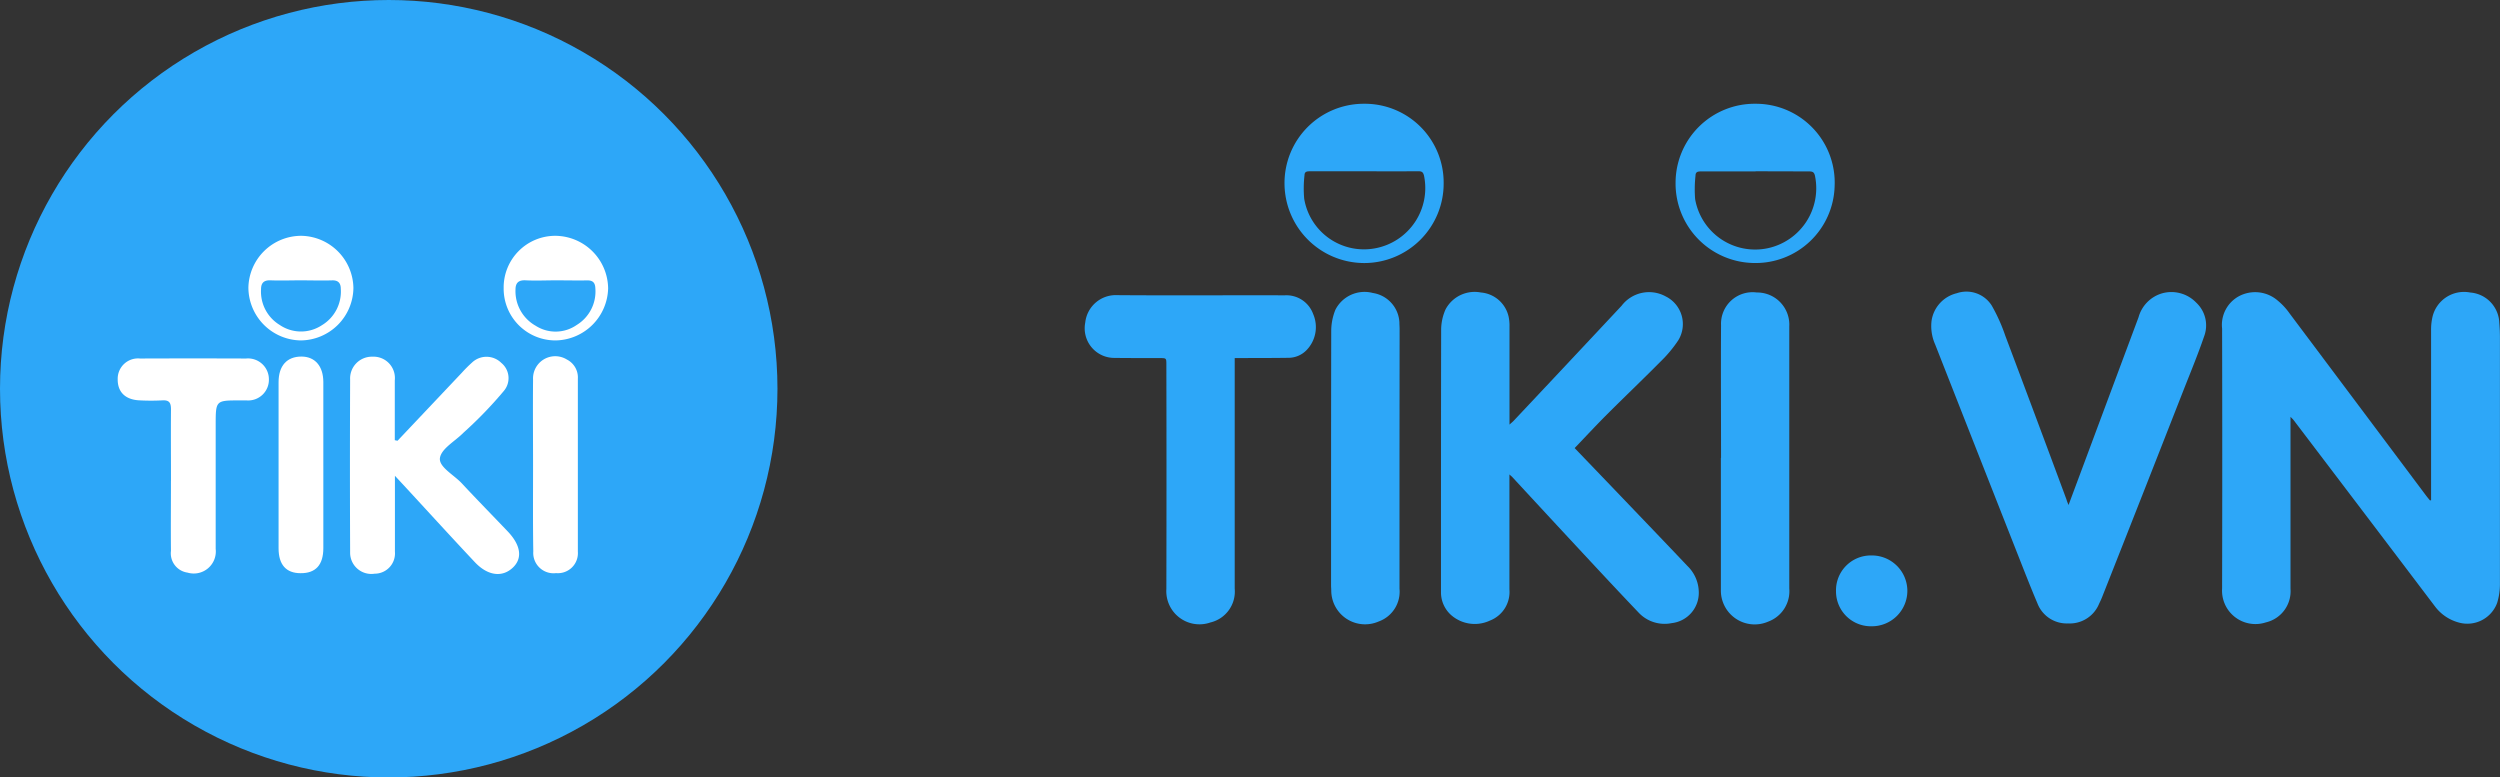
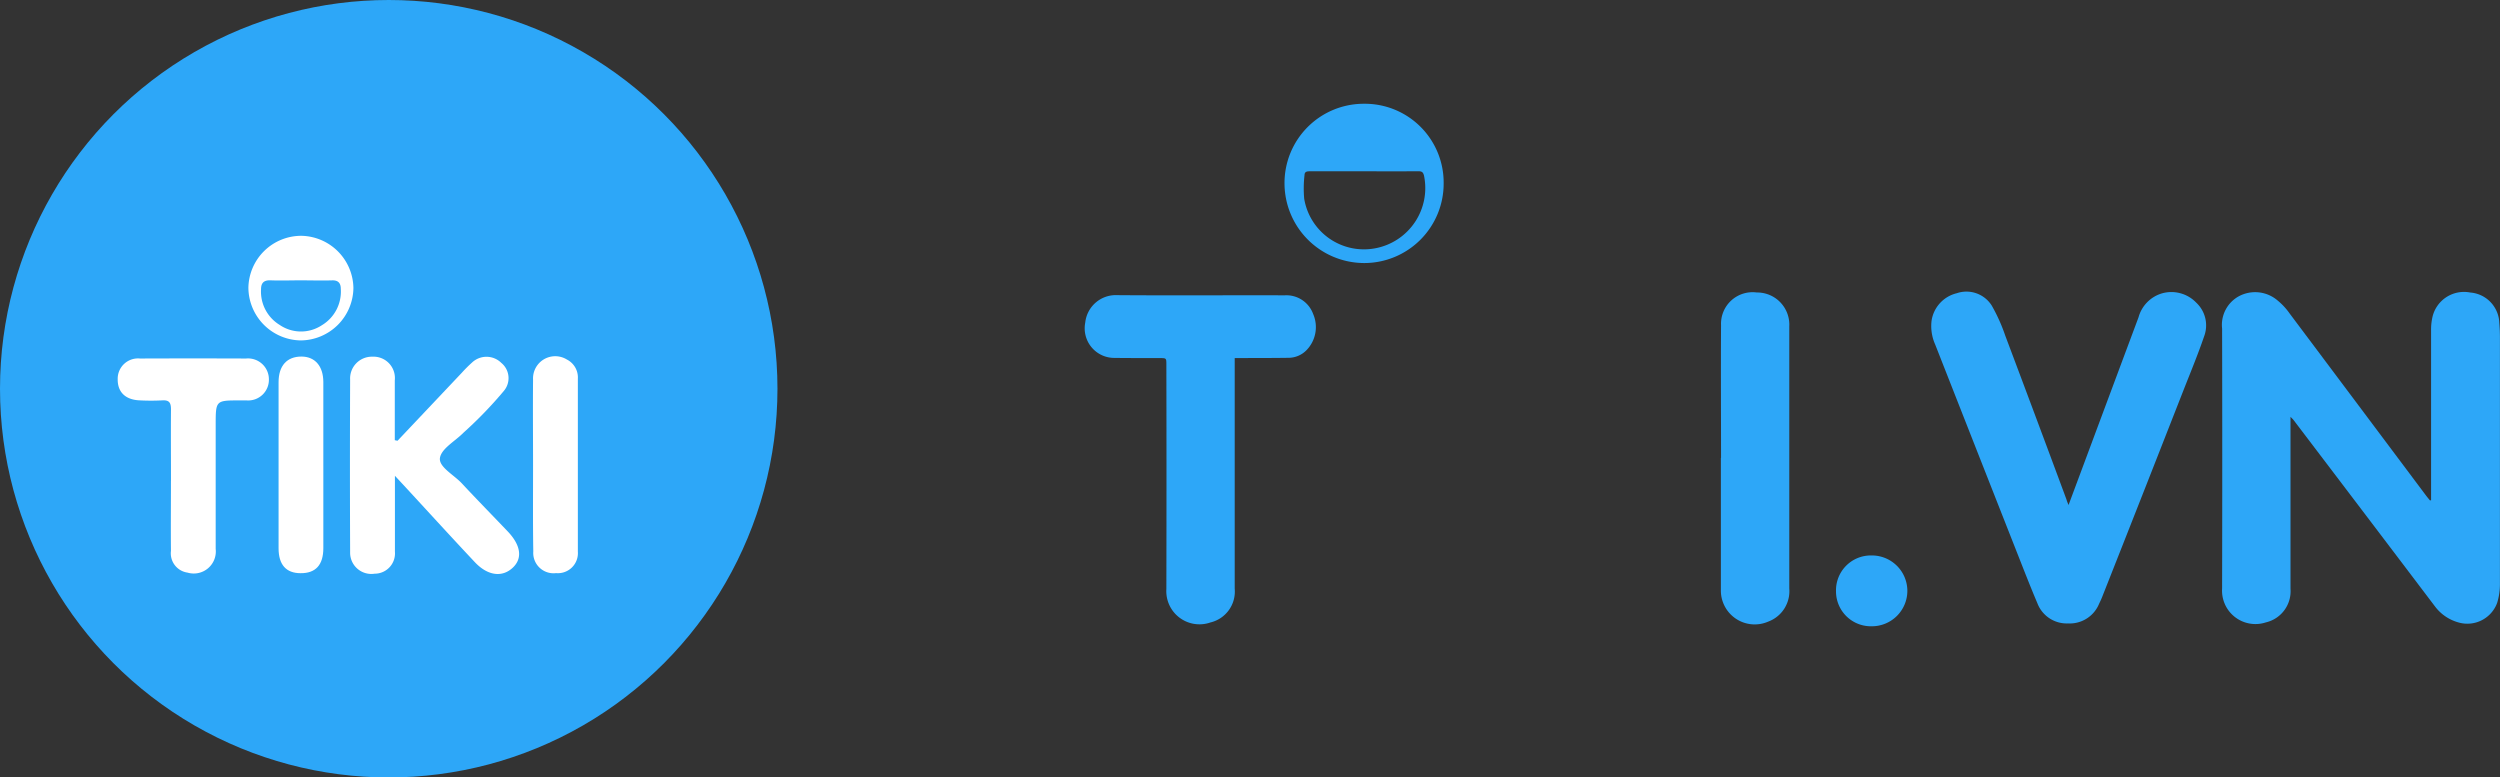
<svg xmlns="http://www.w3.org/2000/svg" width="73.894" height="22.98" viewBox="0 0 73.894 22.98">
  <rect x="0" y="0" width="73.894" height="22.98" fill="#333333" stroke="none" />
  <g id="Group_7354" data-name="Group 7354" transform="translate(186.5 -739.985)">
    <circle id="Ellipse_2394" data-name="Ellipse 2394" cx="11.49" cy="11.49" r="11.49" transform="translate(-186.5 739.985)" fill="#2da7f8" />
    <g id="Group_7350" data-name="Group 7350" transform="translate(-183.017 746.955)">
      <path id="Path_19661" data-name="Path 19661" d="M-2080.274,503.092l1.9-2.01a4.054,4.054,0,0,1,.3-.3.621.621,0,0,1,.866.007.583.583,0,0,1,.078.828,12.1,12.1,0,0,1-1.19,1.232c-.245.252-.657.471-.7.75-.041.261.4.494.635.74.449.482.911.953,1.366,1.43.39.41.445.793.157,1.069-.312.3-.744.249-1.126-.157-.67-.712-1.329-1.435-1.992-2.154l-.371-.4c0,.805,0,1.523,0,2.242a.6.6,0,0,1-.6.652.627.627,0,0,1-.724-.628q-.011-2.556,0-5.112a.643.643,0,0,1,.661-.674.632.632,0,0,1,.659.7c0,.589,0,1.178,0,1.768Z" transform="translate(2088.541 -497.034)" fill="#fff" />
      <path id="Path_19662" data-name="Path 19662" d="M-2184.067,505.1c0-.7-.006-1.408,0-2.111,0-.2-.052-.281-.26-.268a6.546,6.546,0,0,1-.659,0c-.423-.015-.658-.24-.656-.62a.6.6,0,0,1,.659-.617q1.567-.006,3.134,0a.617.617,0,0,1,.676.609.612.612,0,0,1-.66.629c-.066,0-.132,0-.2,0-.713,0-.713,0-.713.729,0,1.221,0,2.441,0,3.661a.652.652,0,0,1-.833.7.575.575,0,0,1-.489-.641c-.007-.693,0-1.385,0-2.078Z" transform="translate(2185.638 -497.857)" fill="#fff" />
      <path id="Path_19663" data-name="Path 19663" d="M-1999.766,503.8c0-.846-.008-1.693,0-2.539a.656.656,0,0,1,1-.594.594.594,0,0,1,.324.568c0,1.7,0,3.408,0,5.111a.592.592,0,0,1-.644.634.6.6,0,0,1-.673-.641C-1999.773,505.5-1999.766,504.649-1999.766,503.8Z" transform="translate(2012.039 -497.01)" fill="#fff" />
      <path id="Path_19664" data-name="Path 19664" d="M-2112.4,503.862c0,.8,0,1.6,0,2.406,0,.5-.229.746-.674.741-.425,0-.648-.25-.649-.733q0-2.456,0-4.911c0-.488.247-.759.675-.759.4,0,.646.281.648.751C-2112.4,502.192-2112.4,503.027-2112.4,503.862Z" transform="translate(2118.474 -497.037)" fill="#fff" />
-       <path id="Path_19665" data-name="Path 19665" d="M-2012.879,448.091a1.526,1.526,0,0,1,1.535-1.551,1.573,1.573,0,0,1,1.553,1.554,1.579,1.579,0,0,1-1.541,1.538A1.53,1.53,0,0,1-2012.879,448.091Zm1.545-.235c-.3,0-.593.014-.888,0-.215-.013-.307.072-.307.275a1.172,1.172,0,0,0,.595,1.067,1.091,1.091,0,0,0,1.213-.022,1.16,1.16,0,0,0,.552-1.087c-.006-.16-.073-.236-.244-.231C-2010.72,447.863-2011.027,447.856-2011.334,447.856Z" transform="translate(2024.283 -446.54)" fill="#fff" />
      <path id="Path_19666" data-name="Path 19666" d="M-2125.64,449.631a1.57,1.57,0,0,1-1.547-1.561,1.563,1.563,0,0,1,1.573-1.531,1.568,1.568,0,0,1,1.531,1.541A1.57,1.57,0,0,1-2125.64,449.631Zm0-1.776c-.3,0-.592.011-.887,0-.2-.01-.286.075-.286.261a1.153,1.153,0,0,0,.549,1.056,1.118,1.118,0,0,0,1.242.014,1.16,1.16,0,0,0,.566-1.079c0-.164-.071-.259-.262-.251C-2125.026,447.865-2125.334,447.855-2125.641,447.855Z" transform="translate(2131.046 -446.539)" fill="#fff" />
    </g>
    <g id="Group_7352" data-name="Group 7352" transform="translate(-154.424 743.051)">
      <path id="Path_19676" data-name="Path 19676" d="M-1733.884,1330.622v-.169q0-2.428,0-4.857a1.68,1.68,0,0,1,.036-.369.957.957,0,0,1,1.12-.745.931.931,0,0,1,.86.889c.012.148.019.3.019.445q0,3.643,0,7.285a1.909,1.909,0,0,1-.082.555.939.939,0,0,1-1.143.578,1.3,1.3,0,0,1-.689-.466q-1.707-2.254-3.417-4.505l-.765-1.007c-.02-.026-.044-.048-.094-.1v.2q0,2.443,0,4.886a.946.946,0,0,1-.731.991.987.987,0,0,1-1.291-1q.009-3.844,0-7.687a.964.964,0,0,1,.5-.956,1.019,1.019,0,0,1,1.143.13,1.89,1.89,0,0,1,.351.379q2.024,2.7,4.042,5.395c.035.046.072.089.108.133Z" transform="translate(1773.665 -1318.902)" fill="#2da7f8" />
-       <path id="Path_19677" data-name="Path 19677" d="M-2511.033,1329.073l1.1,1.146c.744.778,1.491,1.555,2.232,2.337a1.1,1.1,0,0,1,.337.771.9.9,0,0,1-.8.92,1.053,1.053,0,0,1-.988-.321c-.541-.567-1.076-1.141-1.61-1.715q-1.059-1.139-2.115-2.282c-.016-.017-.035-.032-.084-.076v.2c0,1.068,0,2.136,0,3.2a.906.906,0,0,1-.577.919,1.058,1.058,0,0,1-1.156-.172.9.9,0,0,1-.29-.648c0-.059,0-.119,0-.178,0-2.533,0-5.066.005-7.6a1.5,1.5,0,0,1,.13-.6.972.972,0,0,1,1.042-.5.918.918,0,0,1,.824.723,1.339,1.339,0,0,1,.024.3q0,1.34,0,2.682v.2c.057-.052.092-.08.123-.112q1.6-1.7,3.19-3.4a1.02,1.02,0,0,1,1.3-.279.914.914,0,0,1,.371,1.307,3.823,3.823,0,0,1-.523.625c-.524.529-1.063,1.042-1.59,1.569C-2510.408,1328.41-2510.712,1328.738-2511.033,1329.073Z" transform="translate(2525.5 -1318.895)" fill="#2da7f8" />
      <path id="Path_19678" data-name="Path 19678" d="M-2024.516,1330.794l.37-.992q.849-2.28,1.7-4.56a1.019,1.019,0,0,1,.679-.7,1.018,1.018,0,0,1,1.027.272.92.92,0,0,1,.23,1c-.181.528-.395,1.046-.6,1.566q-1.2,3.066-2.412,6.131c-.027.069-.059.136-.09.2a.937.937,0,0,1-.92.583.927.927,0,0,1-.906-.6c-.192-.451-.37-.907-.549-1.362q-1.237-3.141-2.471-6.283a1.337,1.337,0,0,1-.107-.7.987.987,0,0,1,.745-.815.884.884,0,0,1,1.033.363,5.088,5.088,0,0,1,.4.889q.91,2.416,1.807,4.836C-2024.566,1330.674-2024.548,1330.714-2024.516,1330.794Z" transform="translate(2053.581 -1318.933)" fill="#2da7f8" />
      <path id="Path_19679" data-name="Path 19679" d="M-2863.322,1329.242v.215q0,3.3,0,6.6a.939.939,0,0,1-.72,1,.98.98,0,0,1-1.3-.99q.007-3.315,0-6.631c0-.194,0-.193-.194-.194-.452,0-.9,0-1.356-.005a.875.875,0,0,1-.848-1.043.908.908,0,0,1,.951-.812c1.649.013,3.3,0,4.946.005a.84.84,0,0,1,.838.548.977.977,0,0,1-.188,1.066.745.745,0,0,1-.547.233c-.462.007-.924.006-1.386.007Z" transform="translate(2867.741 -1321.724)" fill="#2da7f8" />
-       <path id="Path_19680" data-name="Path 19680" d="M-2621.969,1329.291q0,1.936,0,3.872a.936.936,0,0,1-.617.969,1,1,0,0,1-1.4-.9c0-.059-.006-.119-.006-.178,0-2.5,0-5,.005-7.505a1.676,1.676,0,0,1,.124-.633.966.966,0,0,1,1.107-.494.926.926,0,0,1,.784.865c0,.069.006.139.006.208Z" transform="translate(2631.259 -1318.828)" fill="#2da7f8" />
      <path id="Path_19681" data-name="Path 19681" d="M-2237.149,1329.623c0-1.306-.008-2.613,0-3.919a.933.933,0,0,1,1.056-.966.951.951,0,0,1,.961,1c0,.362,0,.725,0,1.088q0,3.33,0,6.661a.959.959,0,0,1-.627.981,1,1,0,0,1-1.395-.937c0-1.3,0-2.6,0-3.9Z" transform="translate(2255.943 -1319.159)" fill="#2da7f8" />
      <path id="Path_19682" data-name="Path 19682" d="M-2665.332,1139.869a2.349,2.349,0,0,1-2.346,2.361,2.36,2.36,0,0,1-2.358-2.355,2.343,2.343,0,0,1,2.352-2.353A2.33,2.33,0,0,1-2665.332,1139.869Zm-2.341-.351c-.536,0-1.072,0-1.608,0-.088,0-.162.005-.164.117a3.423,3.423,0,0,0-.009.694,1.79,1.79,0,0,0,2.115,1.462,1.811,1.811,0,0,0,1.427-2.141c-.025-.105-.064-.134-.167-.133C-2666.611,1139.52-2667.142,1139.518-2667.673,1139.518Z" transform="translate(2675.927 -1137.521)" fill="#2da7f8" />
-       <path id="Path_19683" data-name="Path 19683" d="M-2279.766,1137.518a2.33,2.33,0,0,1,2.334,2.44,2.336,2.336,0,0,1-2.379,2.267,2.349,2.349,0,0,1-2.322-2.371A2.337,2.337,0,0,1-2279.766,1137.518Zm0,2c-.541,0-1.082,0-1.623,0-.1,0-.153.021-.155.126a3.689,3.689,0,0,0-.011.692,1.8,1.8,0,0,0,2.136,1.454,1.813,1.813,0,0,0,1.408-2.134c-.023-.118-.072-.139-.177-.138C-2278.714,1139.516-2279.241,1139.514-2279.767,1139.514Z" transform="translate(2299.583 -1137.517)" fill="#2da7f8" />
      <path id="Path_19684" data-name="Path 19684" d="M-2121.954,1587.672a1.031,1.031,0,0,1-1.053-1.036,1.03,1.03,0,0,1,1.047-1.057,1.049,1.049,0,0,1,1.062,1.051A1.049,1.049,0,0,1-2121.954,1587.672Z" transform="translate(2145.199 -1572.227)" fill="#2da7f8" />
    </g>
  </g>
</svg>